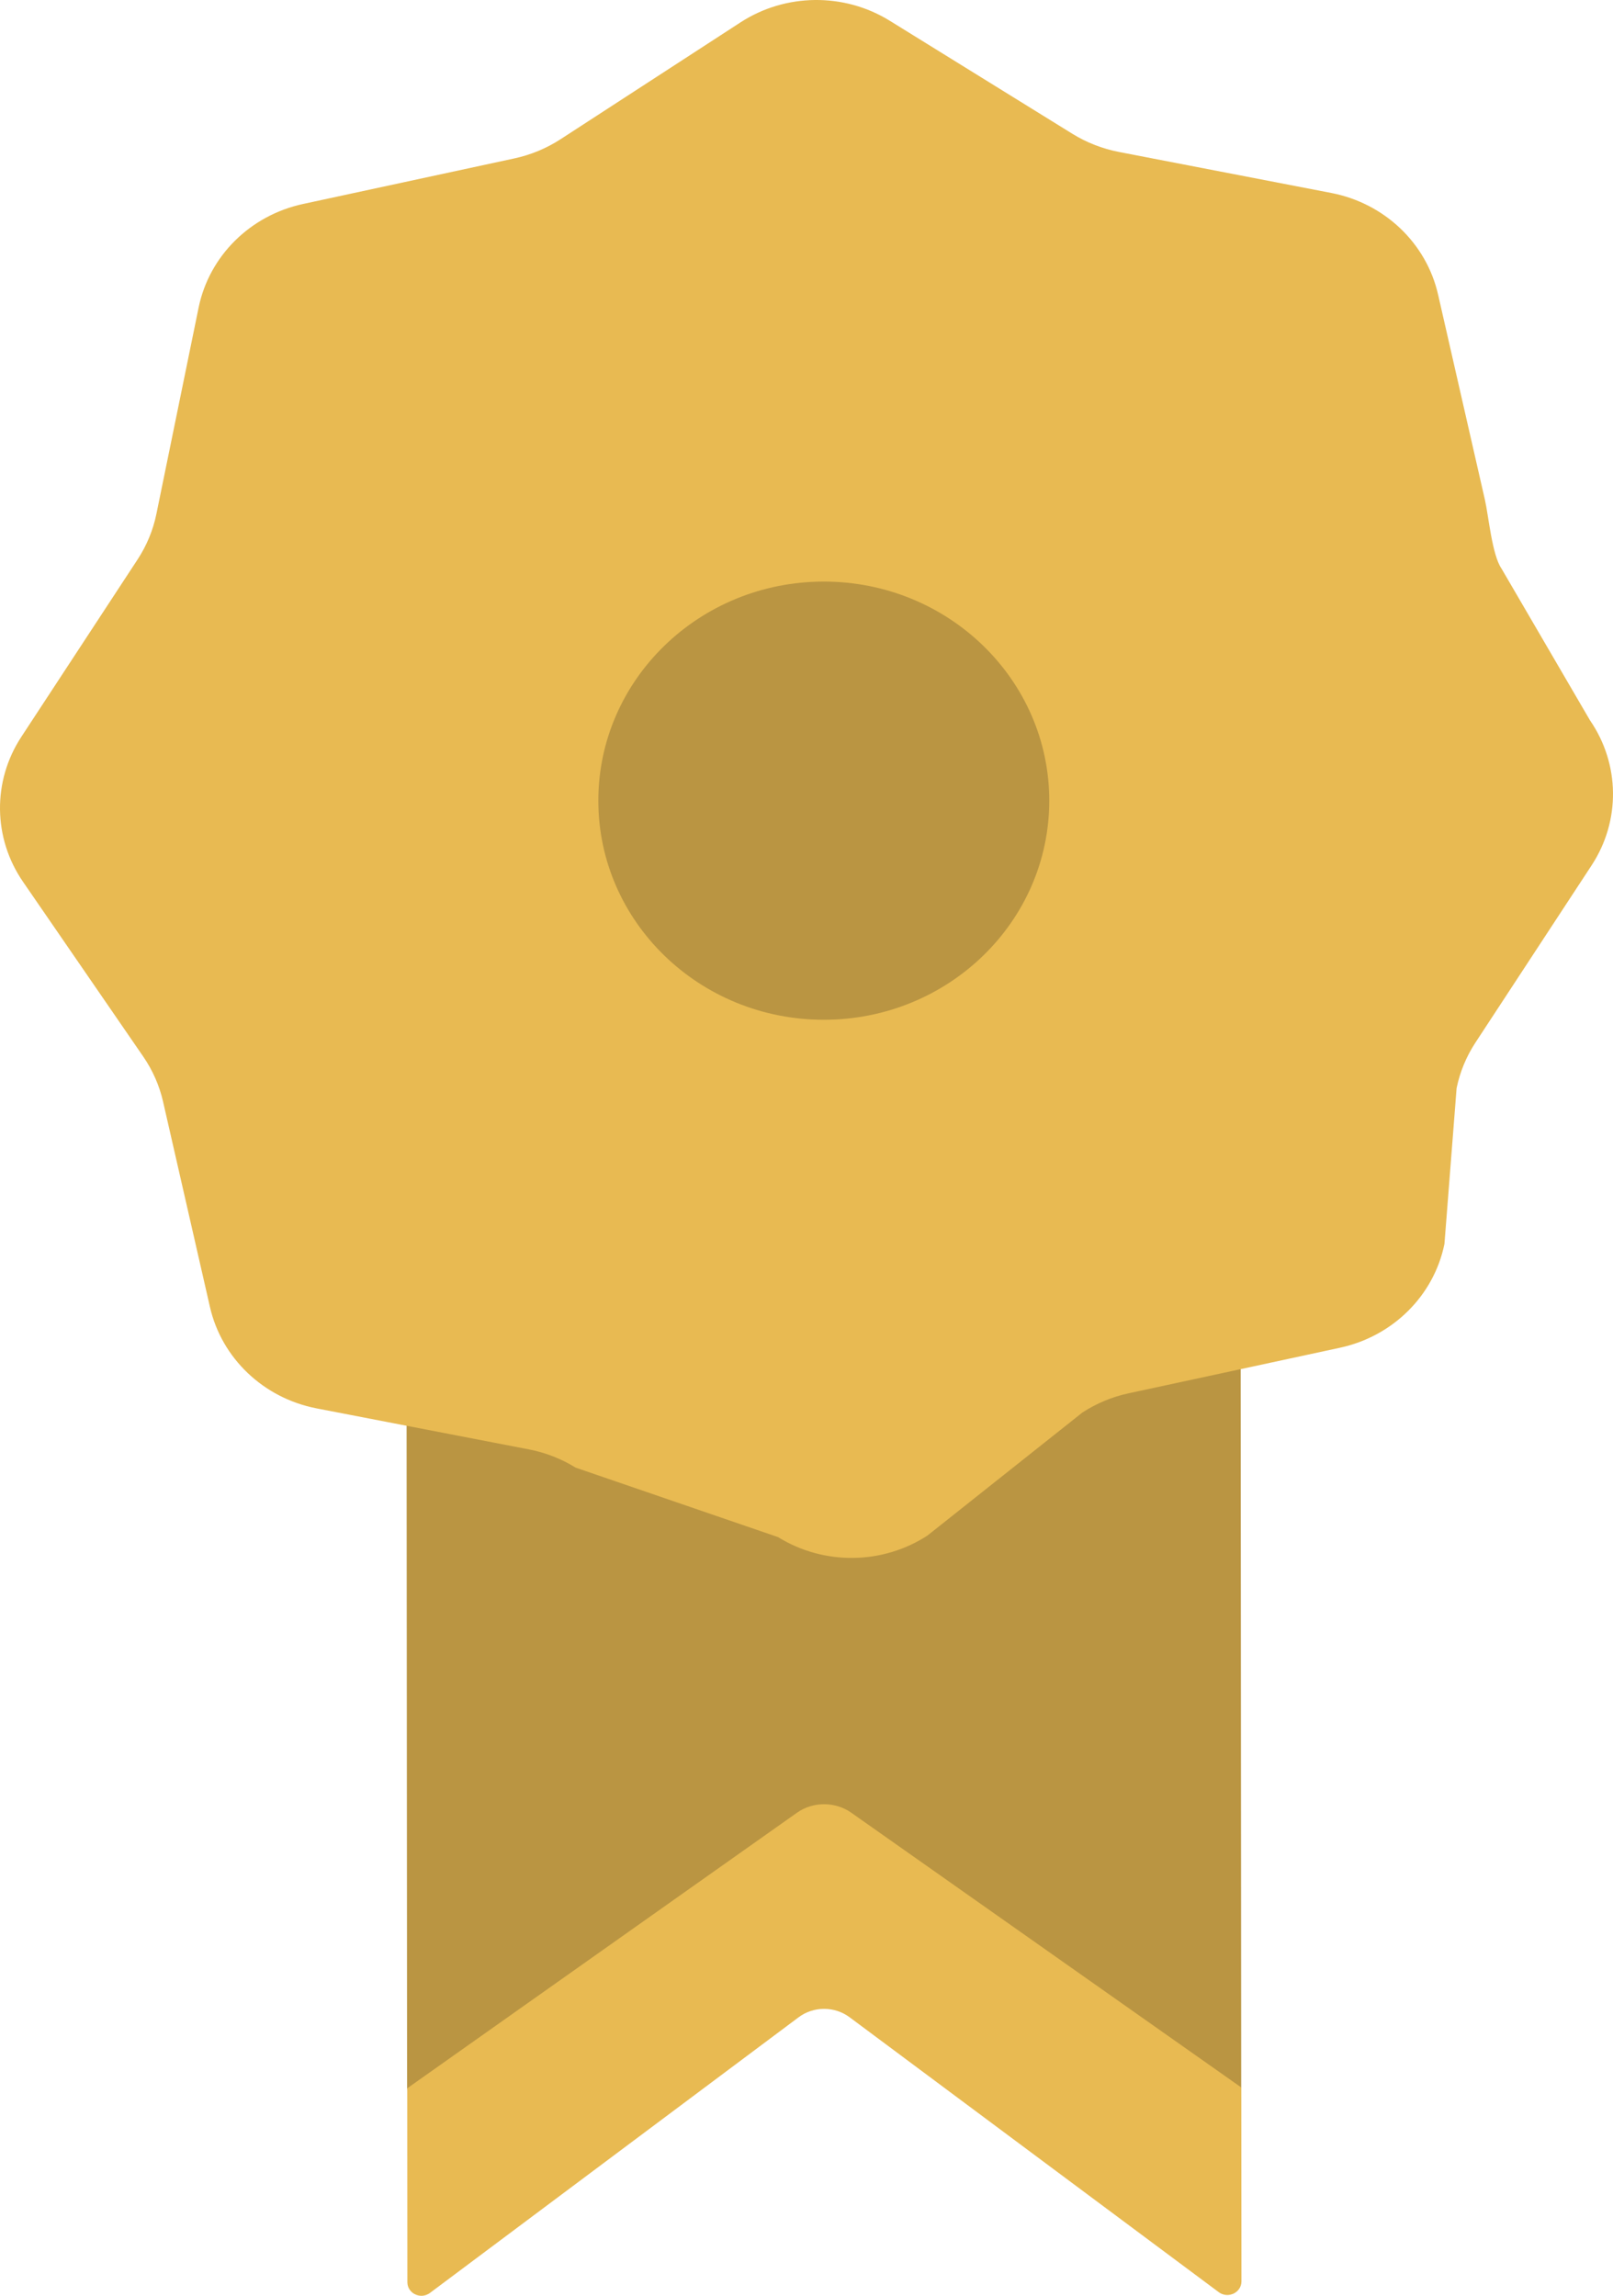
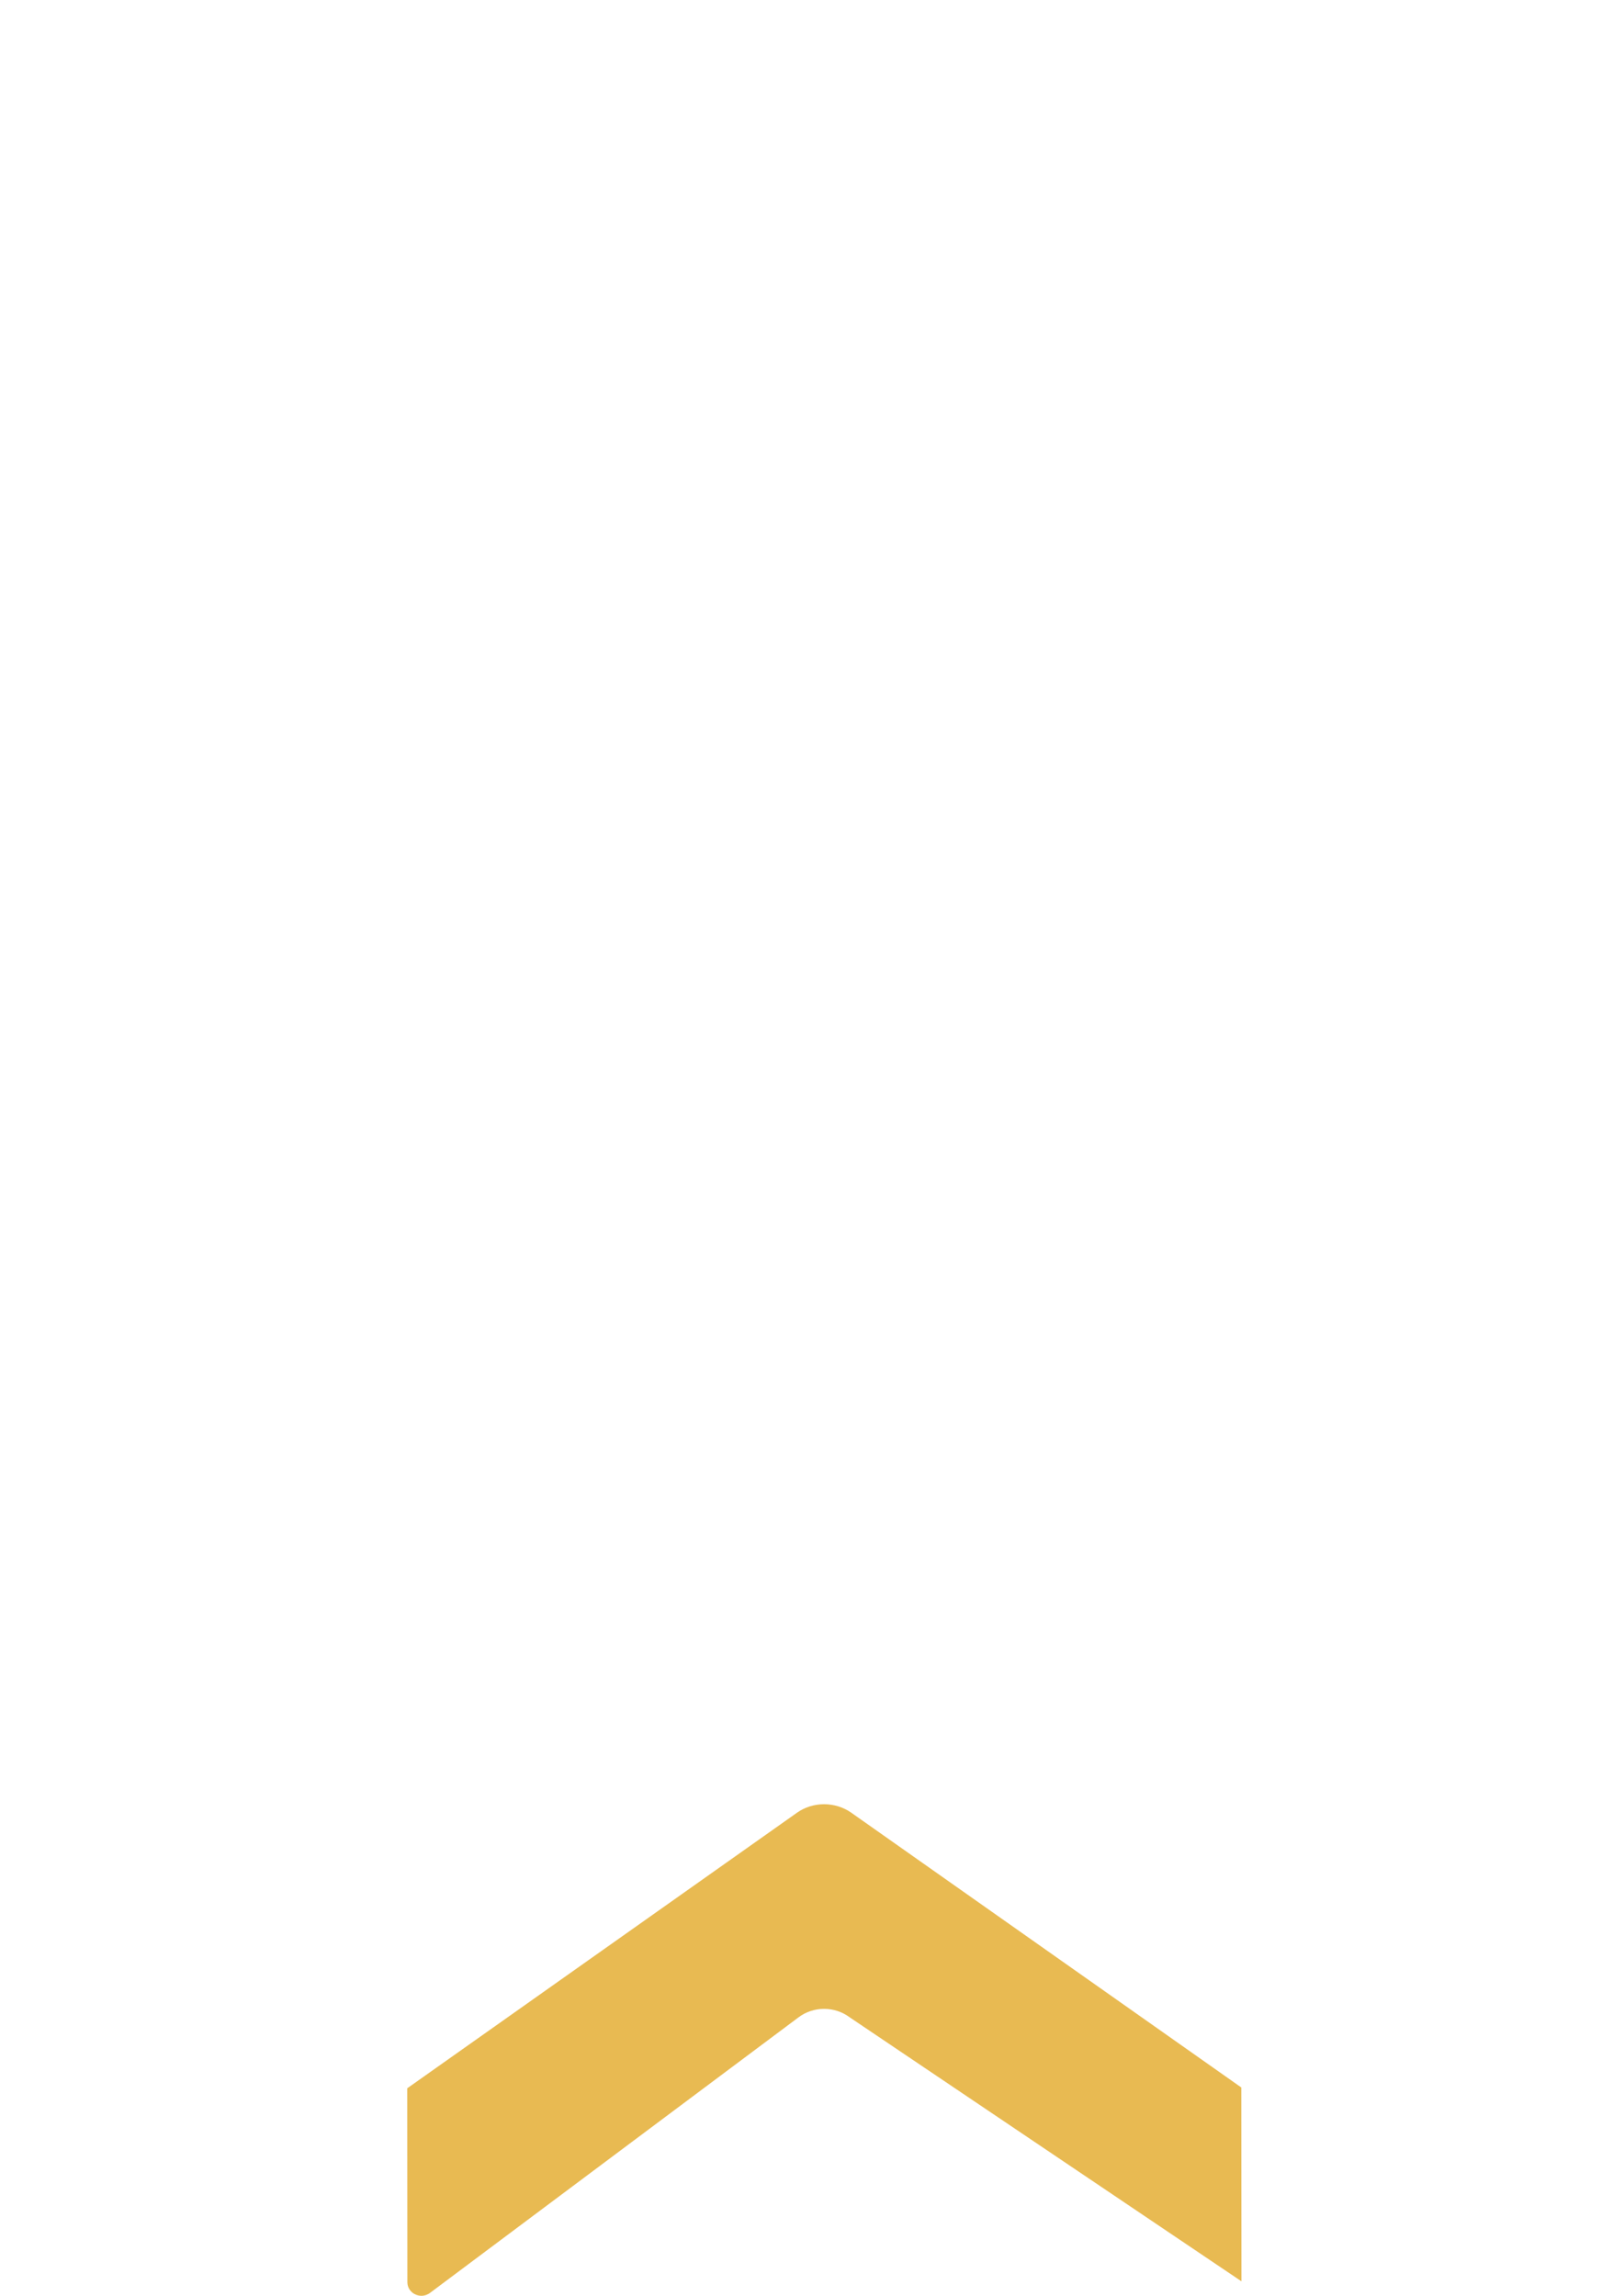
<svg xmlns="http://www.w3.org/2000/svg" width="52" height="74" viewBox="0 0 52 74" fill="none">
-   <path d="M13.102 37.783L39.992 37.757L40.014 67.284L38.65 69.54C38.65 69.904 38.22 70.111 37.921 69.889L27.387 63.658C26.899 63.295 26.221 63.295 25.733 63.66L15.017 71.428C14.719 71.65 14.288 71.445 14.288 71.08L13.124 67.311L13.102 37.783Z" fill="#BA9542" />
-   <path d="M40.022 73.533C40.022 73.898 39.592 74.105 39.293 73.885L27.394 65.025C26.906 64.66 26.227 64.66 25.742 65.025L13.862 73.907C13.563 74.131 13.133 73.925 13.133 73.56L13.129 67.311L25.693 58.429C26.209 58.064 26.924 58.064 27.444 58.429L40.017 67.285L40.022 73.533Z" fill="#E8BA52" />
-   <path d="M46.958 35.074L46.566 40.097C46.225 41.762 44.904 43.073 43.199 43.441L36.389 44.909C35.856 45.023 35.349 45.234 34.895 45.529L29.899 49.495C28.447 50.438 26.558 50.458 25.084 49.546L18.558 47.306C18.098 47.021 17.586 46.821 17.051 46.718L10.21 45.397C8.496 45.066 7.146 43.782 6.768 42.126L5.257 35.51C5.139 34.992 4.922 34.499 4.619 34.058L0.743 28.424C-0.228 27.013 -0.249 25.178 0.69 23.747L4.437 18.031C4.73 17.583 4.936 17.086 5.042 16.566L6.402 9.919C6.742 8.254 8.063 6.943 9.769 6.575L16.578 5.107C17.111 4.993 17.618 4.782 18.072 4.487L23.871 0.722C25.324 -0.222 27.212 -0.242 28.686 0.67L34.569 4.311C35.03 4.596 35.541 4.795 36.077 4.899L42.918 6.22C44.631 6.551 45.981 7.834 46.36 9.491L47.87 16.107C47.989 16.625 48.1 17.881 48.403 18.323L51.257 23.216C52.228 24.627 52.249 26.462 51.31 27.893L47.563 33.609C47.27 34.057 47.065 34.554 46.958 35.074V35.074Z" fill="#E8BA52" />
-   <path d="M26.558 32.87C30.572 32.87 33.826 29.708 33.826 25.808C33.826 21.908 30.572 18.746 26.558 18.746C22.543 18.746 19.289 21.908 19.289 25.808C19.289 29.708 22.543 32.87 26.558 32.87Z" fill="#BA9542" />
+   <path d="M40.022 73.533L27.394 65.025C26.906 64.66 26.227 64.66 25.742 65.025L13.862 73.907C13.563 74.131 13.133 73.925 13.133 73.56L13.129 67.311L25.693 58.429C26.209 58.064 26.924 58.064 27.444 58.429L40.017 67.285L40.022 73.533Z" fill="#E8BA52" />
</svg>